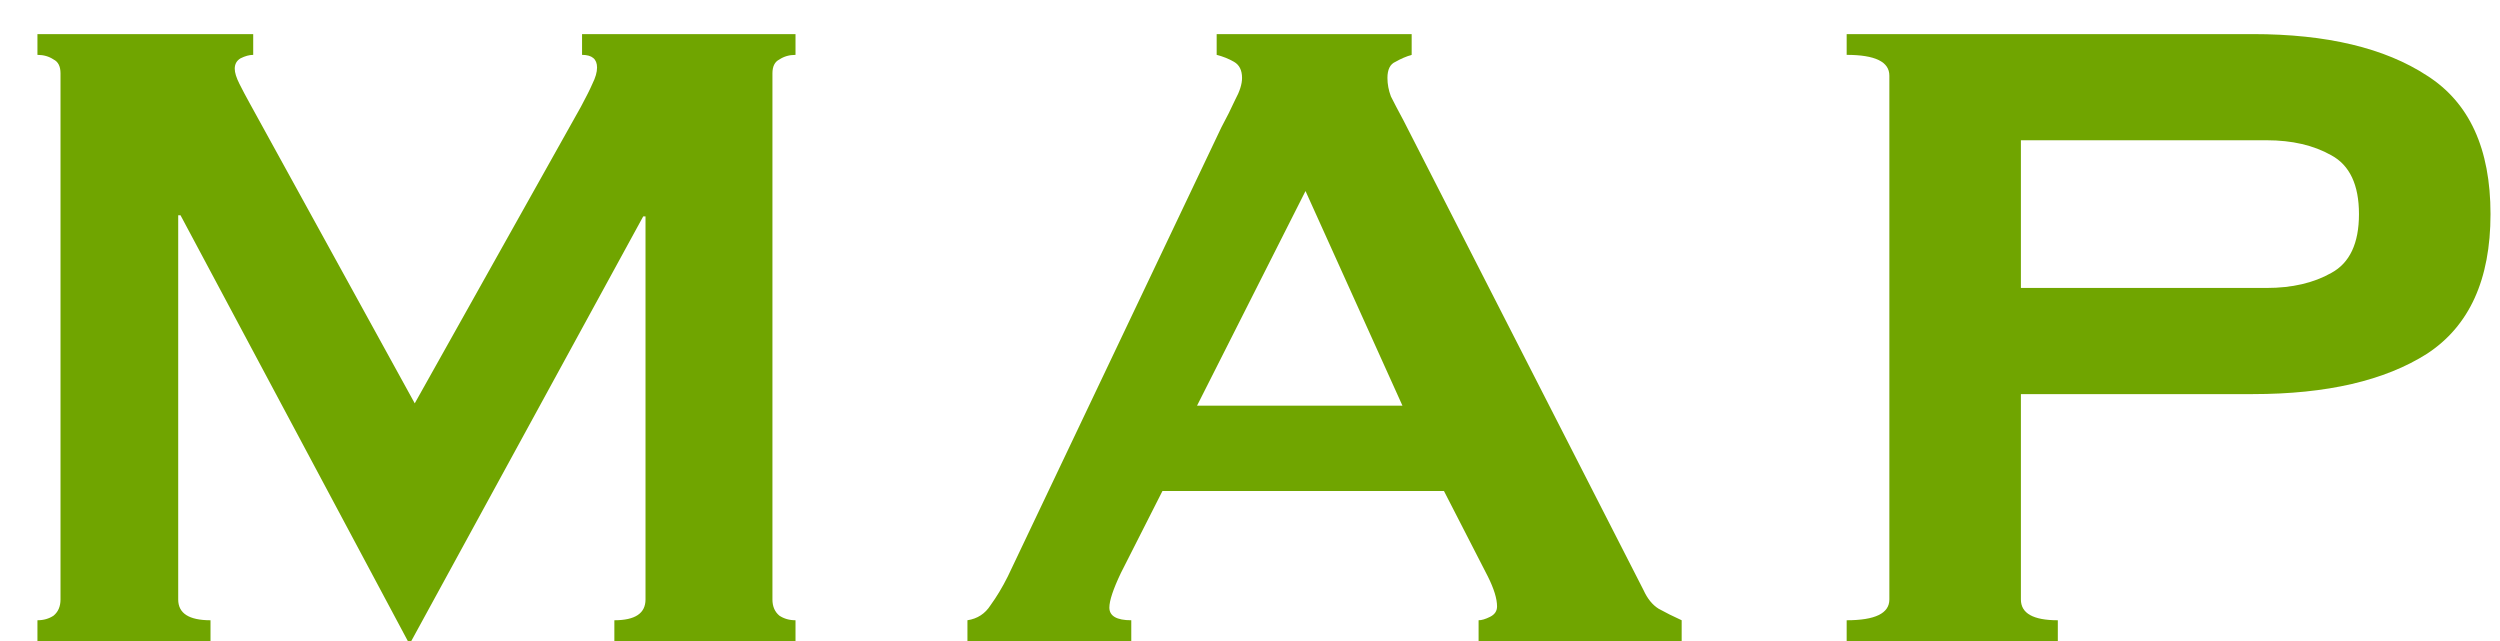
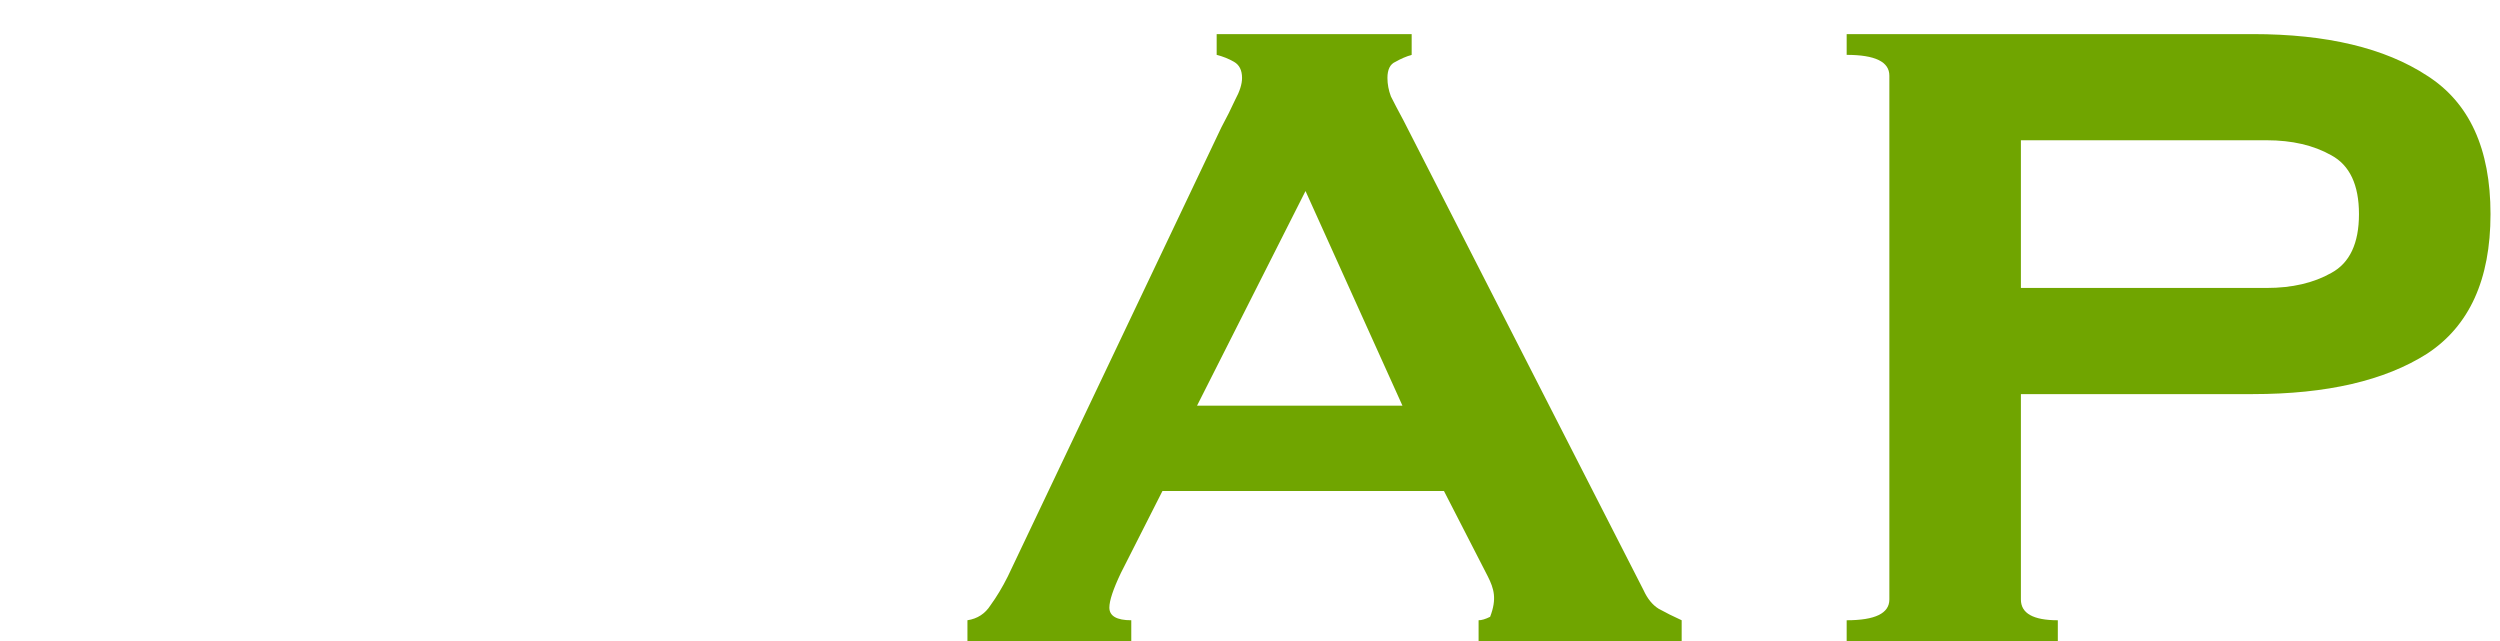
<svg xmlns="http://www.w3.org/2000/svg" width="39" height="10" viewBox="0 0 39 10" fill="none">
-   <path d="M0.584 9.676C0.68 9.676 0.764 9.652 0.836 9.604C0.908 9.544 0.944 9.46 0.944 9.352L0.944 1.144C0.944 1.036 0.908 0.964 0.836 0.928C0.764 0.88 0.68 0.856 0.584 0.856L0.584 0.532L3.95 0.532L3.95 0.856C3.89 0.856 3.824 0.874 3.752 0.91C3.692 0.946 3.662 1 3.662 1.072C3.662 1.132 3.686 1.21 3.734 1.306C3.782 1.402 3.836 1.504 3.896 1.612L6.47 6.292L9.062 1.666C9.146 1.51 9.206 1.39 9.242 1.306C9.29 1.21 9.314 1.126 9.314 1.054C9.314 0.922 9.236 0.856 9.08 0.856L9.08 0.532L12.41 0.532L12.41 0.856C12.314 0.856 12.23 0.88 12.158 0.928C12.086 0.964 12.05 1.036 12.05 1.144L12.05 9.352C12.05 9.46 12.086 9.544 12.158 9.604C12.23 9.652 12.314 9.676 12.41 9.676L12.41 10L9.584 10L9.584 9.676C9.908 9.676 10.07 9.568 10.07 9.352L10.07 3.376L10.034 3.376L6.416 10L6.362 10L2.816 3.358L2.78 3.358L2.78 9.352C2.78 9.568 2.948 9.676 3.284 9.676L3.284 10L0.584 10L0.584 9.676Z" fill="#70A500" />
-   <path d="M21.878 6.328L20.366 2.98L18.674 6.328L21.878 6.328ZM15.092 9.676C15.248 9.652 15.368 9.574 15.452 9.442C15.548 9.31 15.638 9.16 15.722 8.992L19.052 1.99C19.136 1.834 19.208 1.69 19.268 1.558C19.34 1.426 19.376 1.312 19.376 1.216C19.376 1.096 19.334 1.012 19.25 0.964C19.166 0.916 19.076 0.88 18.98 0.856L18.98 0.532L22.022 0.532L22.022 0.856C21.938 0.88 21.854 0.916 21.77 0.964C21.686 1 21.644 1.084 21.644 1.216C21.644 1.312 21.662 1.408 21.698 1.504C21.746 1.6 21.812 1.726 21.896 1.882L25.64 9.208C25.7 9.34 25.778 9.436 25.874 9.496C25.982 9.556 26.102 9.616 26.234 9.676L26.234 10L23.066 10L23.066 9.676C23.114 9.676 23.174 9.658 23.246 9.622C23.318 9.586 23.354 9.532 23.354 9.46C23.354 9.34 23.306 9.184 23.21 8.992L22.526 7.66L18.134 7.66L17.486 8.938C17.366 9.19 17.306 9.37 17.306 9.478C17.306 9.61 17.42 9.676 17.648 9.676L17.648 10L15.092 10L15.092 9.676Z" fill="#70A500" />
+   <path d="M21.878 6.328L20.366 2.98L18.674 6.328L21.878 6.328ZM15.092 9.676C15.248 9.652 15.368 9.574 15.452 9.442C15.548 9.31 15.638 9.16 15.722 8.992L19.052 1.99C19.136 1.834 19.208 1.69 19.268 1.558C19.34 1.426 19.376 1.312 19.376 1.216C19.376 1.096 19.334 1.012 19.25 0.964C19.166 0.916 19.076 0.88 18.98 0.856L18.98 0.532L22.022 0.532L22.022 0.856C21.938 0.88 21.854 0.916 21.77 0.964C21.686 1 21.644 1.084 21.644 1.216C21.644 1.312 21.662 1.408 21.698 1.504C21.746 1.6 21.812 1.726 21.896 1.882L25.64 9.208C25.7 9.34 25.778 9.436 25.874 9.496C25.982 9.556 26.102 9.616 26.234 9.676L26.234 10L23.066 10L23.066 9.676C23.114 9.676 23.174 9.658 23.246 9.622C23.354 9.34 23.306 9.184 23.21 8.992L22.526 7.66L18.134 7.66L17.486 8.938C17.366 9.19 17.306 9.37 17.306 9.478C17.306 9.61 17.42 9.676 17.648 9.676L17.648 10L15.092 10L15.092 9.676Z" fill="#70A500" />
  <path d="M35.36 4.492C35.756 4.492 36.092 4.414 36.368 4.258C36.656 4.102 36.8 3.796 36.8 3.34C36.8 2.884 36.656 2.578 36.368 2.422C36.092 2.266 35.756 2.188 35.36 2.188L31.526 2.188L31.526 4.492L35.36 4.492ZM28.808 10L28.808 9.676C29.252 9.676 29.474 9.568 29.474 9.352L29.474 1.18C29.474 0.964 29.252 0.856 28.808 0.856L28.808 0.532L35.144 0.532C36.296 0.532 37.202 0.748 37.862 1.18C38.522 1.6 38.852 2.32 38.852 3.34C38.852 4.36 38.522 5.086 37.862 5.518C37.202 5.938 36.296 6.148 35.144 6.148L31.526 6.148L31.526 9.352C31.526 9.568 31.718 9.676 32.102 9.676L32.102 10L28.808 10Z" fill="#70A500" />
</svg>